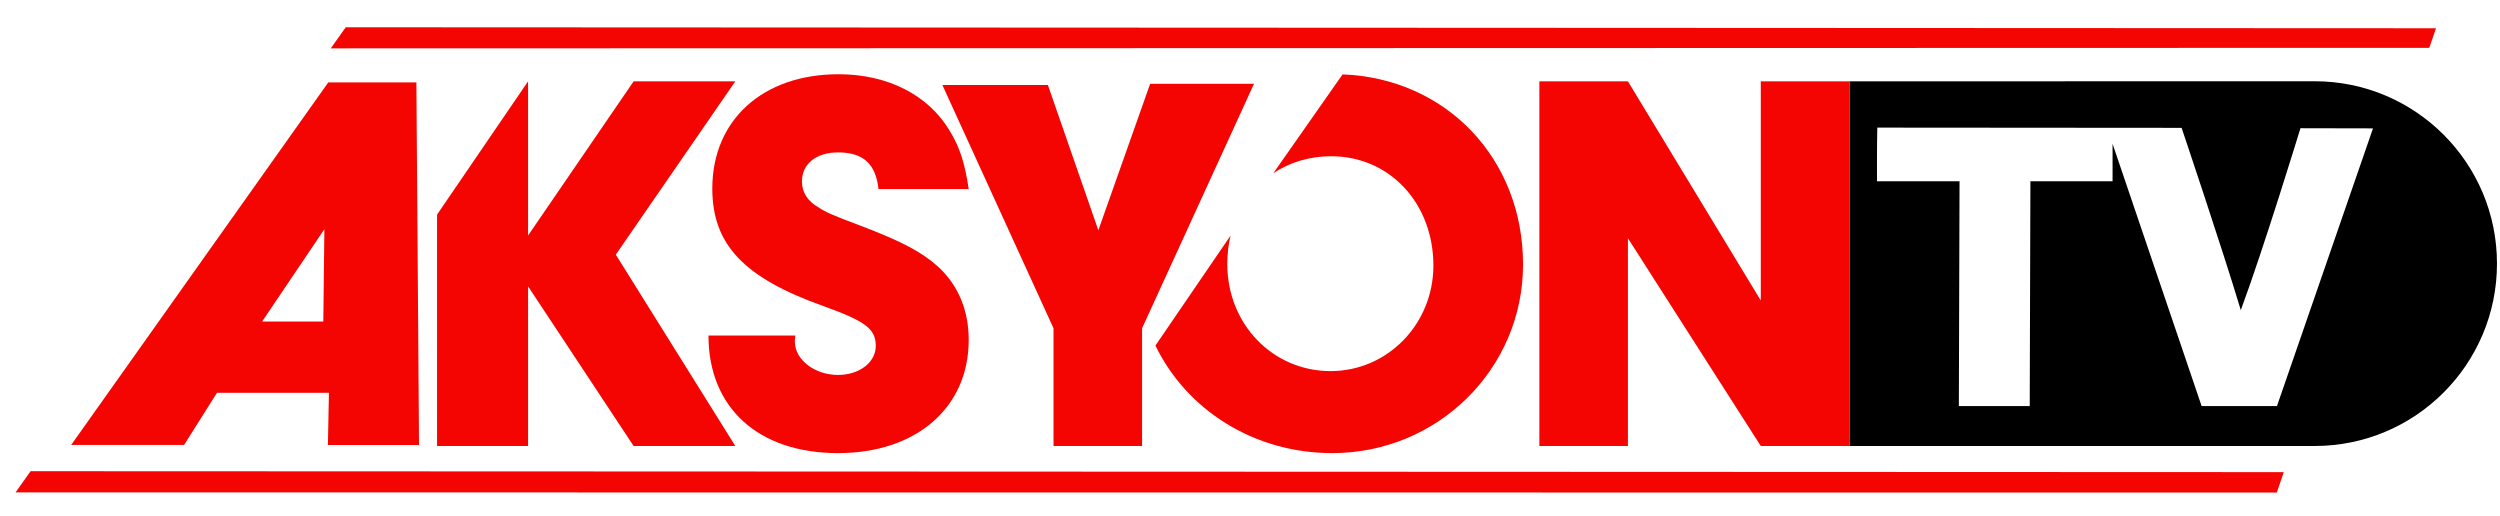
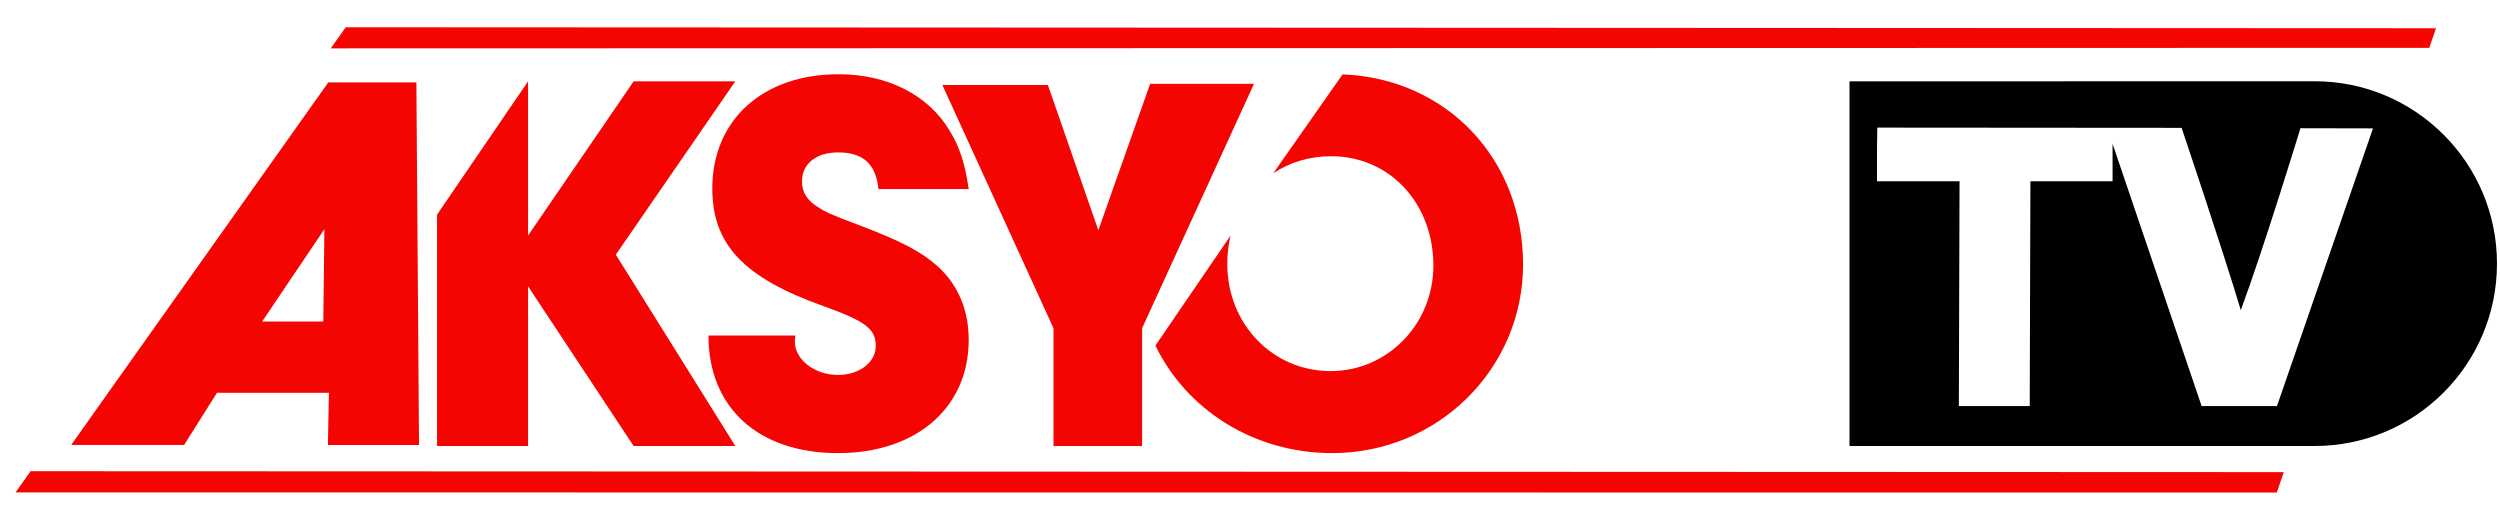
<svg xmlns="http://www.w3.org/2000/svg" viewBox="0 0 407 84">
  <g fill="#F40502">
    <path d="M56.287 4.437l340.295.163-1.093 3.188-341.643.087 2.441-3.438z" />
-     <path d="M265.027 72.608h-14.419V13.242h14.419l21.628 35.677V13.242h14.419v59.367h-14.419l-21.628-33.822v33.821z" />
    <path d="M200.338 38.349c-.351 1.46-.537 3.007-.537 4.62 0 9.792 7.388 17.446 16.822 17.446 9.256 0 16.732-7.654 16.732-17.178 0-10.147-7.12-17.802-16.644-17.802-3.549 0-6.765 1.001-9.416 2.762L218.57 12.11c16.868.65 29.382 13.685 29.382 30.949 0 17-13.885 30.707-31.062 30.707-12.83 0-23.745-7.099-28.787-17.507l12.235-17.91" />
    <path d="M185.93 72.608h-14.419V53.441l-18.092-39.6h17.178l8.213 23.646 8.434-23.846h16.911l-18.225 39.8v19.167z" />
    <path d="M129.491 54.63c-.089.355-.089.801-.089.979 0 2.938 3.204 5.43 7.031 5.43 3.472 0 6.142-2.048 6.142-4.718 0-2.759-1.603-4.005-8.545-6.497-12.994-4.628-18.067-10.058-18.067-19.136 0-11.126 8.188-18.603 20.56-18.603 8.011 0 14.597 3.383 18.068 9.168 1.69 2.759 2.492 5.34 3.115 9.523H143.02c-.445-4.095-2.492-5.964-6.587-5.964-3.561 0-5.874 1.869-5.874 4.718 0 1.78.89 3.204 2.759 4.272 1.068.712 2.226 1.246 6.765 2.937 6.765 2.581 9.969 4.272 12.639 6.676 3.293 3.026 4.984 7.12 4.984 11.927 0 11.036-8.545 18.424-21.272 18.424-12.994 0-21.094-7.388-21.094-19.136h14.151z" />
    <path d="M85.97 72.608H71.151V34.942l14.818-21.7v25.1l17.185-25.1h16.555l-19.455 28.215 19.455 31.152h-16.555L85.97 46.619v25.989z" />
    <path d="M35.325 63.944l-5.355 8.495-18.385-.002 41.864-59.028 14.339.002.43 59.032-14.833-.002.164-8.496-18.224-.001zm17.484-26.63L42.67 52.35l9.963.001.176-15.037z" />
    <path d="M4.98 76.712l366.821.15-1.14 3.325L2.53 80.162l2.45-3.45z" />
  </g>
  <path d="M301.075 72.462l.05-59.037m75.693-.197c16.397 0 29.69 13.293 29.69 29.69s-13.293 29.69-29.69 29.69h-75.719V13.242l75.719-.014zm-71.193 7.547c-.075 2.975-.05 8.737-.05 8.737h13.438l-.112 36.6h11.538l.112-36.6h13.375v-6.1l14.5 42.7h12.262L386.325 20.9l-11.812-.025s-6.075 19.875-9.712 29.613c-2.988-9.963-9.637-29.675-9.637-29.675l-49.539-.038z" />
</svg>